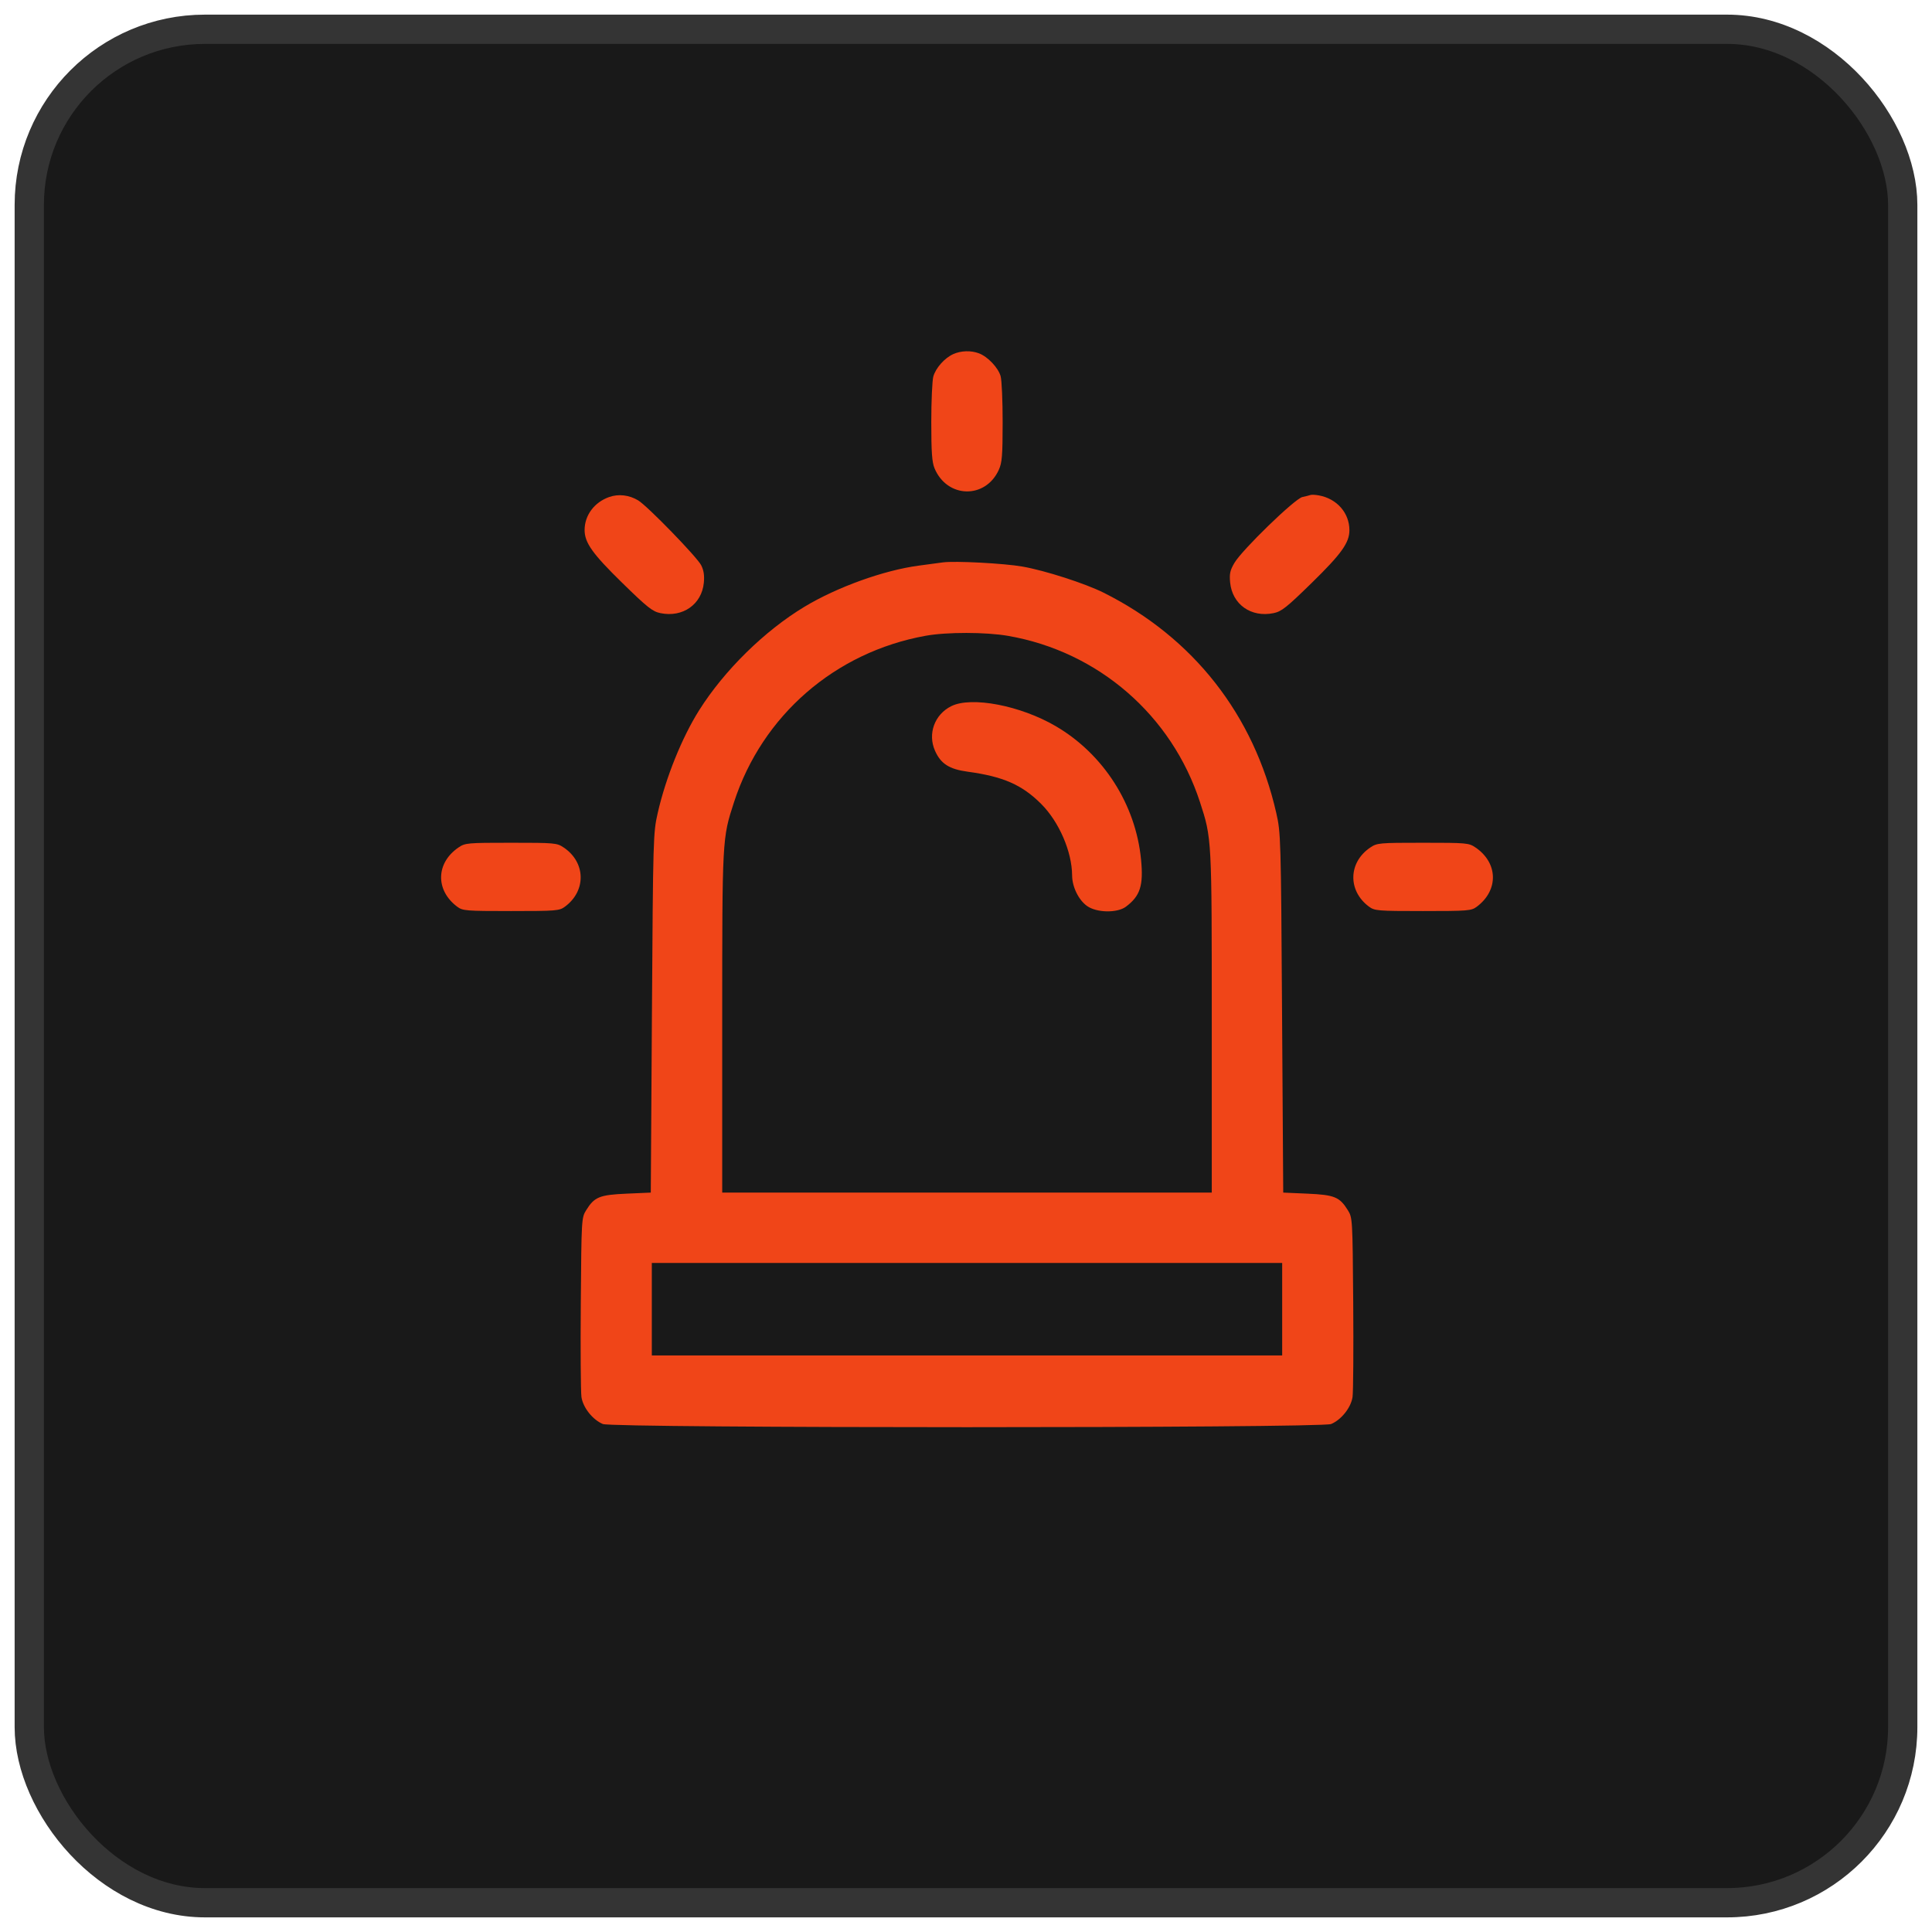
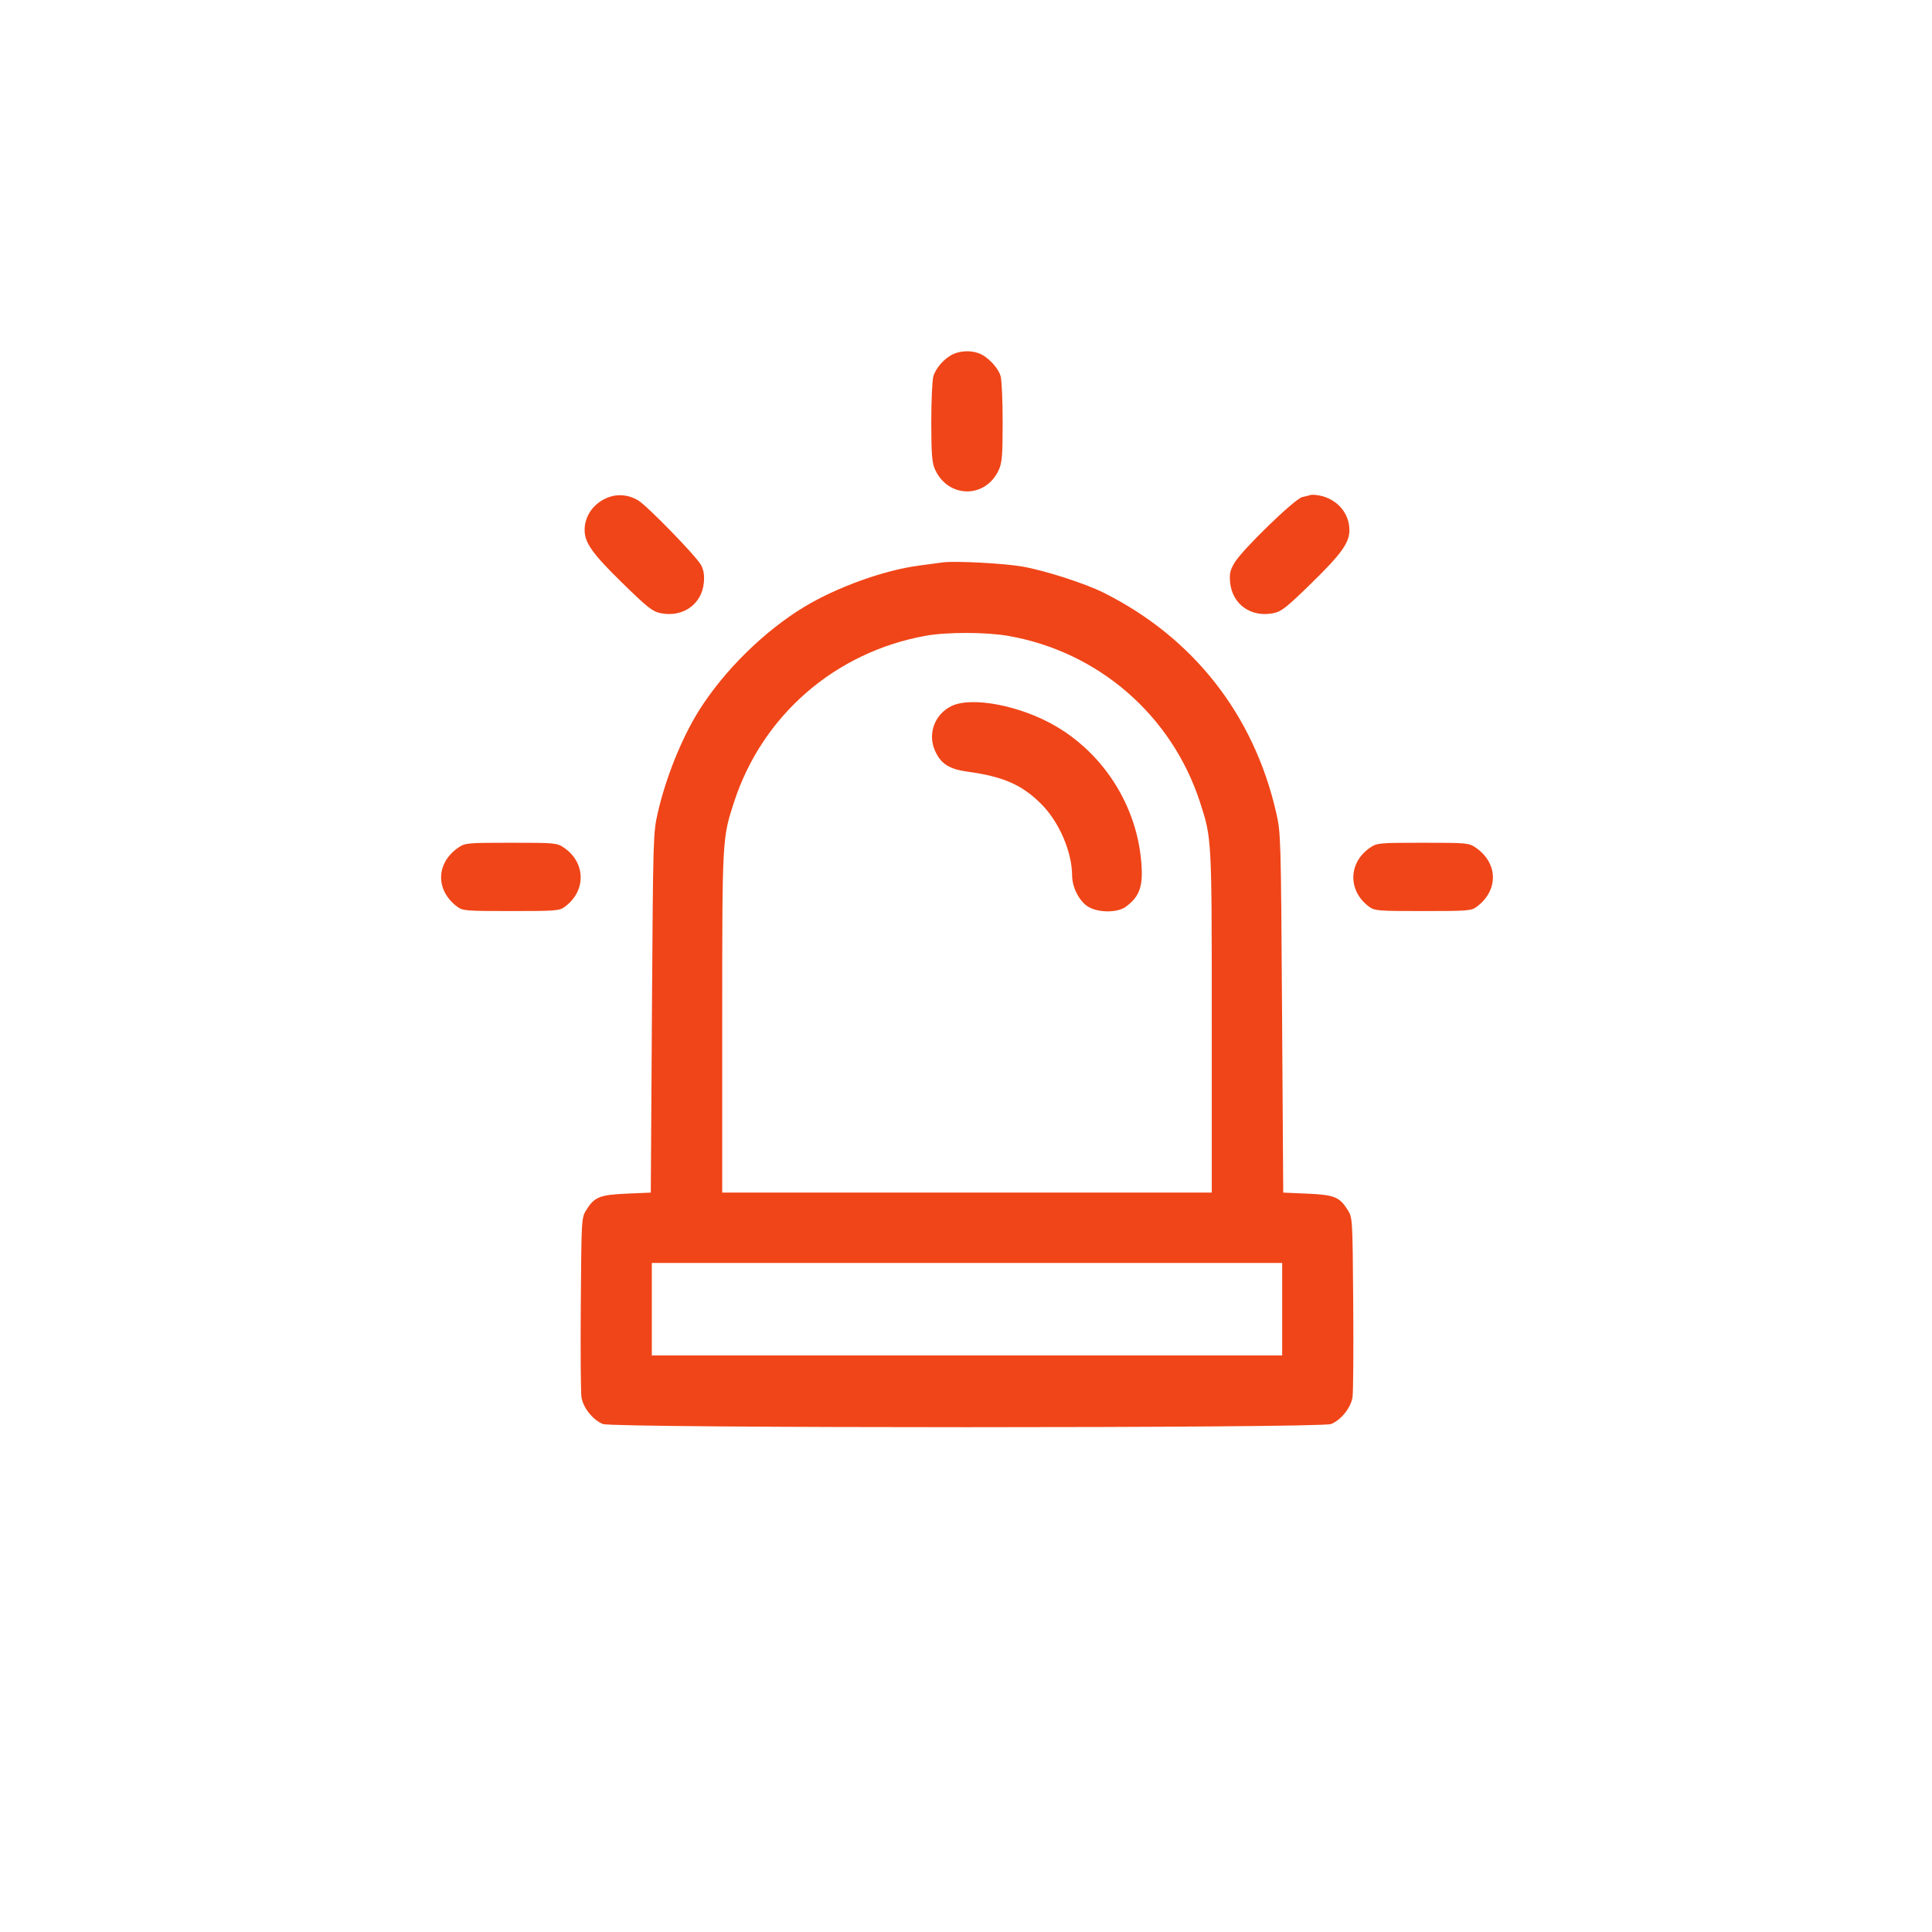
<svg xmlns="http://www.w3.org/2000/svg" width="66" height="66" viewBox="0 0 66 66" fill="none">
-   <rect x="1" y="1" width="64" height="64" rx="6" fill="#191919" />
-   <rect x="1" y="1" width="64" height="64" rx="6" stroke="#343434" />
  <path fill-rule="evenodd" clip-rule="evenodd" d="M32.568 12.095C32.271 12.228 31.969 12.566 31.884 12.86C31.846 12.995 31.814 13.696 31.814 14.418C31.814 15.443 31.838 15.79 31.925 15.998C32.354 17.025 33.663 17.057 34.12 16.052C34.232 15.805 34.251 15.568 34.252 14.434C34.253 13.704 34.222 12.992 34.183 12.852C34.103 12.563 33.743 12.183 33.442 12.07C33.172 11.968 32.831 11.978 32.568 12.095ZM20.807 16.98C20.301 17.16 19.971 17.605 19.971 18.106C19.971 18.539 20.239 18.917 21.255 19.91C22.119 20.755 22.29 20.89 22.563 20.946C23.325 21.102 23.973 20.647 24.044 19.907C24.068 19.659 24.041 19.481 23.953 19.309C23.808 19.025 22.12 17.287 21.801 17.094C21.493 16.908 21.127 16.866 20.807 16.98ZM44.77 16.909C44.73 16.923 44.604 16.955 44.489 16.98C44.231 17.038 42.435 18.779 42.17 19.229C42.021 19.482 41.995 19.602 42.023 19.898C42.096 20.648 42.739 21.103 43.505 20.946C43.779 20.89 43.949 20.755 44.813 19.91C45.825 18.921 46.098 18.539 46.098 18.113C46.098 17.524 45.672 17.037 45.057 16.924C44.939 16.902 44.809 16.896 44.77 16.909ZM32.209 19.212C32.09 19.228 31.719 19.278 31.383 19.323C30.195 19.481 28.597 20.056 27.485 20.726C26.116 21.55 24.741 22.902 23.881 24.268C23.294 25.202 22.744 26.565 22.469 27.771C22.314 28.451 22.31 28.604 22.271 34.604L22.232 40.741L21.406 40.777C20.481 40.818 20.306 40.889 20.026 41.34C19.865 41.599 19.863 41.631 19.841 44.509C19.828 46.108 19.839 47.555 19.863 47.724C19.916 48.085 20.246 48.501 20.595 48.647C20.94 48.791 45.128 48.791 45.473 48.647C45.822 48.501 46.152 48.085 46.205 47.724C46.23 47.555 46.24 46.108 46.228 44.509C46.206 41.631 46.204 41.599 46.043 41.34C45.762 40.889 45.587 40.818 44.662 40.777L43.837 40.741L43.797 34.604C43.759 28.604 43.754 28.451 43.599 27.771C42.836 24.42 40.767 21.781 37.703 20.248C37.07 19.931 35.703 19.491 34.93 19.355C34.297 19.244 32.625 19.156 32.209 19.212ZM31.616 21.72C28.526 22.279 26.04 24.44 25.076 27.401C24.671 28.645 24.672 28.622 24.672 34.927V40.741H33.034H41.396V34.927C41.396 28.622 41.398 28.645 40.993 27.401C40.026 24.432 37.52 22.26 34.442 21.723C33.68 21.59 32.338 21.588 31.616 21.72ZM32.496 24.124C31.925 24.408 31.685 25.068 31.941 25.646C32.137 26.091 32.428 26.277 33.056 26.362C34.273 26.528 34.913 26.809 35.568 27.463C36.18 28.075 36.62 29.093 36.625 29.907C36.627 30.296 36.846 30.744 37.135 30.95C37.462 31.183 38.165 31.196 38.462 30.975C38.952 30.608 39.066 30.254 38.98 29.364C38.799 27.485 37.698 25.762 36.068 24.808C34.861 24.101 33.185 23.78 32.496 24.124ZM15.663 28.951C14.888 29.479 14.868 30.413 15.62 30.975C15.806 31.114 15.914 31.123 17.458 31.123C19.01 31.123 19.11 31.114 19.301 30.972C20.032 30.431 20.012 29.461 19.258 28.953C19.025 28.796 18.96 28.79 17.458 28.79C15.961 28.79 15.891 28.796 15.663 28.951ZM46.81 28.953C46.057 29.461 46.036 30.431 46.767 30.972C46.959 31.114 47.058 31.123 48.61 31.123C50.155 31.123 50.262 31.114 50.449 30.975C51.201 30.413 51.181 29.479 50.405 28.951C50.177 28.796 50.107 28.79 48.61 28.79C47.108 28.79 47.043 28.796 46.81 28.953ZM22.267 44.724V46.304H33.034H43.801V44.724V43.145H33.034H22.267V44.724Z" fill="#F04518" />
</svg>